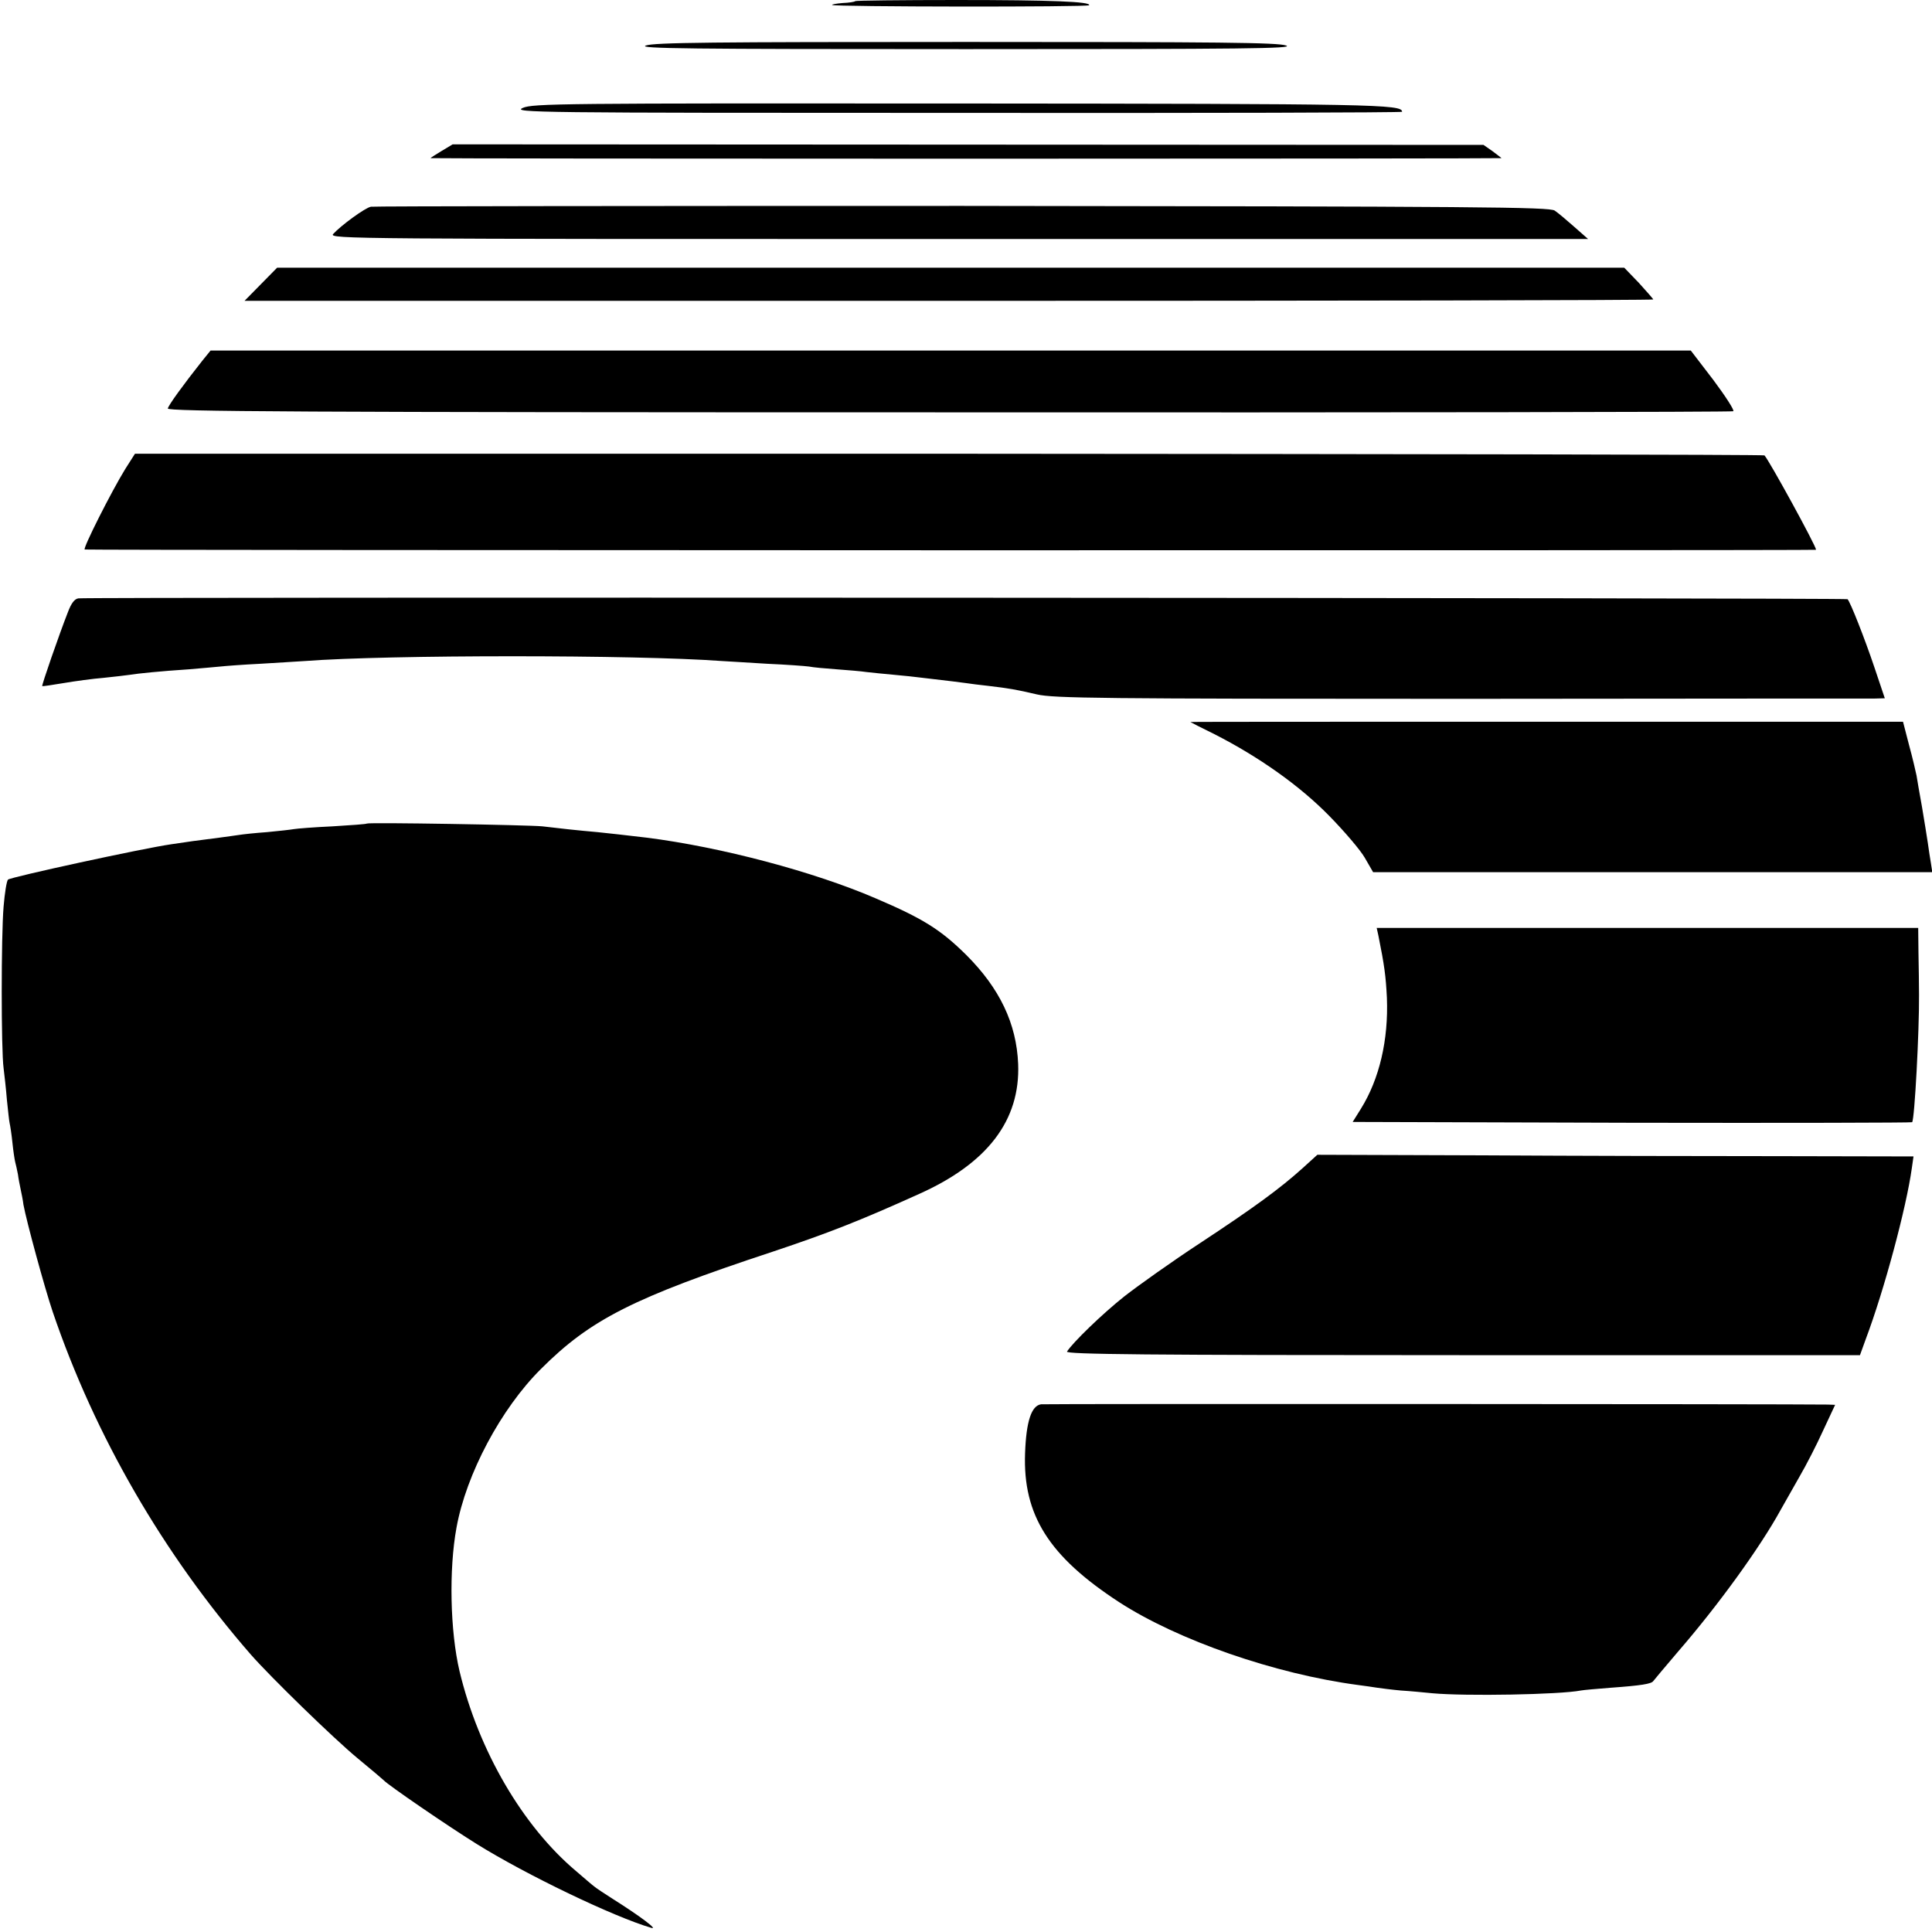
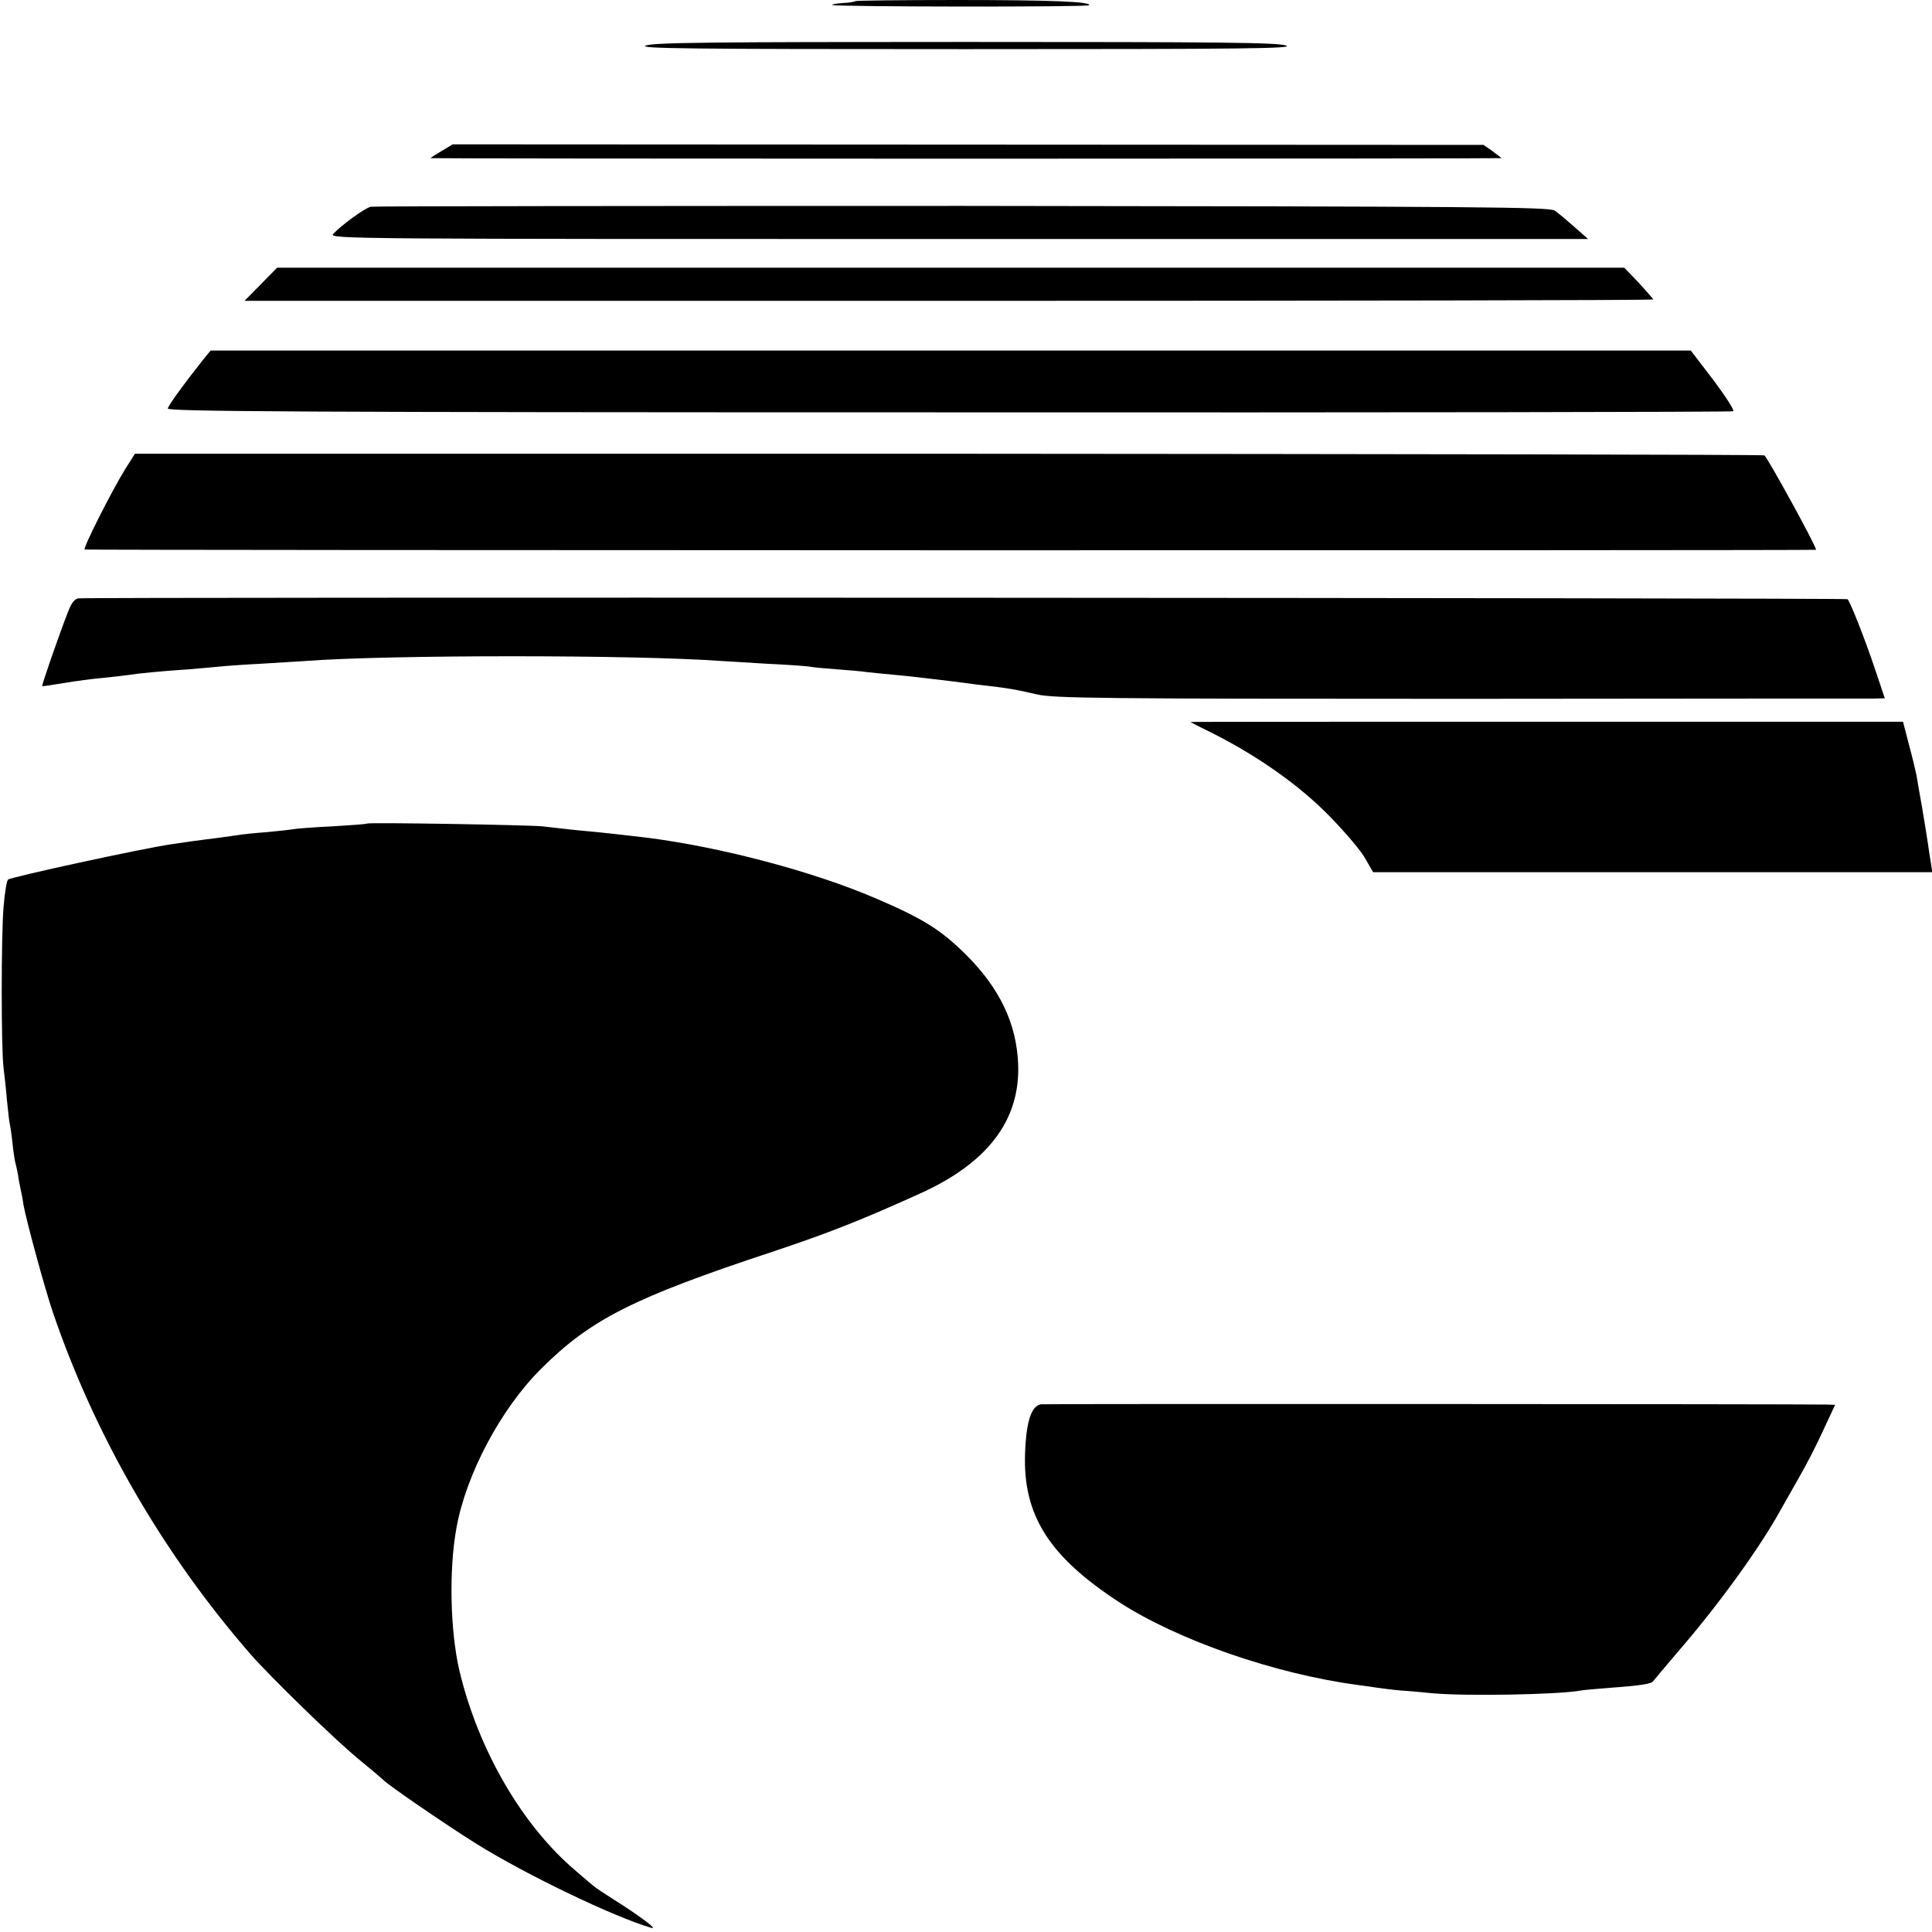
<svg xmlns="http://www.w3.org/2000/svg" version="1.0" width="700pt" height="700pt" viewBox="0 0 700 700" preserveAspectRatio="xMidYMid meet">
  <g transform="translate(0,700) scale(0.1,-0.1)" fill="#000000" stroke="none">
    <path d="M3099 6996 c-3 -3 -23 -6 -47 -7 -23 -2 -39 -5 -37 -7 7 -7 926 -8 931 -1 8 13 -135 19 -481 19 -199 0 -364 -2 -366 -4z" />
    <path d="M2340 6835 c-30 -11 147 -13 1160 -13 1013 0 1190 2 1160 13 -29 11 -240 13 -1160 13 -920 0 -1131 -2 -1160 -13z" />
-     <path d="M1894 6609 c-37 -17 32 -18 1574 -18 886 -1 1612 1 1612 4 0 27 -93 29 -1601 30 -1448 1 -1548 0 -1585 -16z" />
    <path d="M1600 6453 c-22 -13 -40 -25 -40 -26 0 -1 873 -2 1940 -2 1067 0 1940 1 1940 2 0 1 -15 12 -32 25 l-33 23 -1867 1 -1868 1 -40 -24z" />
    <path d="M1344 6251 c-20 -3 -109 -68 -137 -99 -16 -18 67 -18 2265 -18 l2282 0 -50 44 c-27 24 -59 51 -71 59 -20 13 -265 15 -2146 17 -1168 0 -2132 -1 -2143 -3z" />
    <path d="M945 5970 l-59 -60 2552 0 c1404 0 2552 2 2552 5 0 2 -24 29 -52 60 l-53 55 -2440 0 -2441 0 -59 -60z" />
    <path d="M733 5693 c-68 -86 -122 -160 -125 -173 -3 -11 458 -14 2830 -14 1559 -1 2838 1 2842 4 5 3 -28 54 -72 113 l-82 107 -2681 0 -2682 0 -30 -37z" />
    <path d="M454 5301 c-50 -81 -156 -291 -147 -292 21 -3 6273 -4 6273 -1 0 14 -170 324 -187 342 -3 3 -1332 5 -2954 6 l-2950 0 -35 -55z" />
    <path d="M284 4832 c-14 -2 -26 -18 -38 -50 -31 -79 -96 -266 -93 -268 1 -1 36 4 77 11 41 7 107 16 145 19 39 4 81 9 95 11 31 5 109 13 215 20 44 4 95 8 113 10 18 2 83 7 145 10 62 4 135 8 162 10 302 23 1198 23 1510 0 22 -1 96 -6 165 -10 69 -3 136 -8 151 -10 14 -3 59 -7 100 -10 40 -3 90 -7 109 -10 19 -2 64 -7 100 -10 36 -3 79 -8 95 -10 112 -13 143 -17 165 -20 14 -2 50 -7 80 -10 76 -9 100 -13 177 -31 61 -14 229 -16 1533 -16 806 1 1482 1 1502 1 l37 1 -38 113 c-35 104 -87 236 -97 246 -5 5 -6376 8 -6410 3z" />
    <path d="M4313 4384 c1 -1 40 -21 87 -44 161 -82 308 -186 415 -295 55 -56 114 -125 130 -153 l30 -52 1013 0 1013 0 -5 33 c-3 17 -8 50 -11 72 -3 22 -13 81 -21 130 -9 50 -18 101 -20 115 -3 14 -14 63 -27 110 l-22 85 -1292 0 c-711 0 -1291 0 -1290 -1z" />
    <path d="M1329 4016 c-2 -2 -58 -6 -124 -10 -66 -3 -129 -8 -140 -10 -11 -2 -55 -7 -98 -11 -43 -3 -88 -8 -100 -10 -12 -2 -44 -6 -72 -10 -87 -11 -109 -14 -175 -24 -104 -15 -582 -119 -591 -128 -5 -5 -12 -49 -16 -98 -9 -106 -9 -520 0 -585 3 -25 9 -76 12 -115 4 -38 8 -77 10 -85 2 -8 7 -40 10 -70 3 -30 8 -62 10 -70 2 -8 7 -28 10 -45 2 -16 7 -41 10 -55 3 -14 8 -38 10 -55 11 -60 76 -299 106 -388 153 -450 401 -878 718 -1242 73 -83 299 -303 386 -375 50 -41 92 -77 95 -80 15 -17 231 -165 337 -231 180 -112 496 -264 633 -304 26 -8 -40 42 -140 105 -30 19 -60 39 -67 45 -7 5 -36 30 -65 55 -194 163 -354 437 -423 725 -34 144 -39 368 -11 520 35 194 161 431 306 575 179 179 334 258 840 425 200 67 311 110 530 209 248 111 367 267 359 471 -6 147 -67 274 -188 395 -93 92 -157 132 -328 205 -225 97 -561 186 -830 220 -94 11 -120 14 -178 20 -69 6 -143 14 -200 21 -50 5 -630 15 -636 10z" />
-     <path d="M4994 3611 c22 -109 27 -147 31 -226 6 -153 -27 -294 -94 -402 l-30 -48 1011 -3 c556 -1 1013 0 1016 2 9 9 26 331 25 461 0 33 -1 101 -2 152 l-1 91 -981 0 -981 0 6 -27z" />
-     <path d="M4719 2767 c-81 -73 -175 -142 -374 -273 -99 -65 -220 -151 -270 -190 -81 -64 -189 -169 -209 -201 -6 -10 283 -13 1433 -13 l1440 0 21 58 c67 178 147 476 167 620 l6 42 -479 1 c-264 0 -749 1 -1080 3 l-601 2 -54 -49z" />
    <path d="M3772 1912 c-35 -5 -54 -62 -58 -178 -8 -223 86 -373 341 -539 213 -138 564 -260 865 -300 25 -3 56 -8 70 -10 14 -2 52 -7 85 -10 33 -2 85 -7 115 -10 120 -11 461 -5 538 10 10 2 58 6 108 10 111 8 147 14 154 24 3 4 43 52 90 107 144 166 297 377 372 514 14 25 45 79 68 120 24 41 63 117 86 168 l43 92 -27 1 c-110 2 -2832 3 -2850 1z" />
  </g>
</svg>